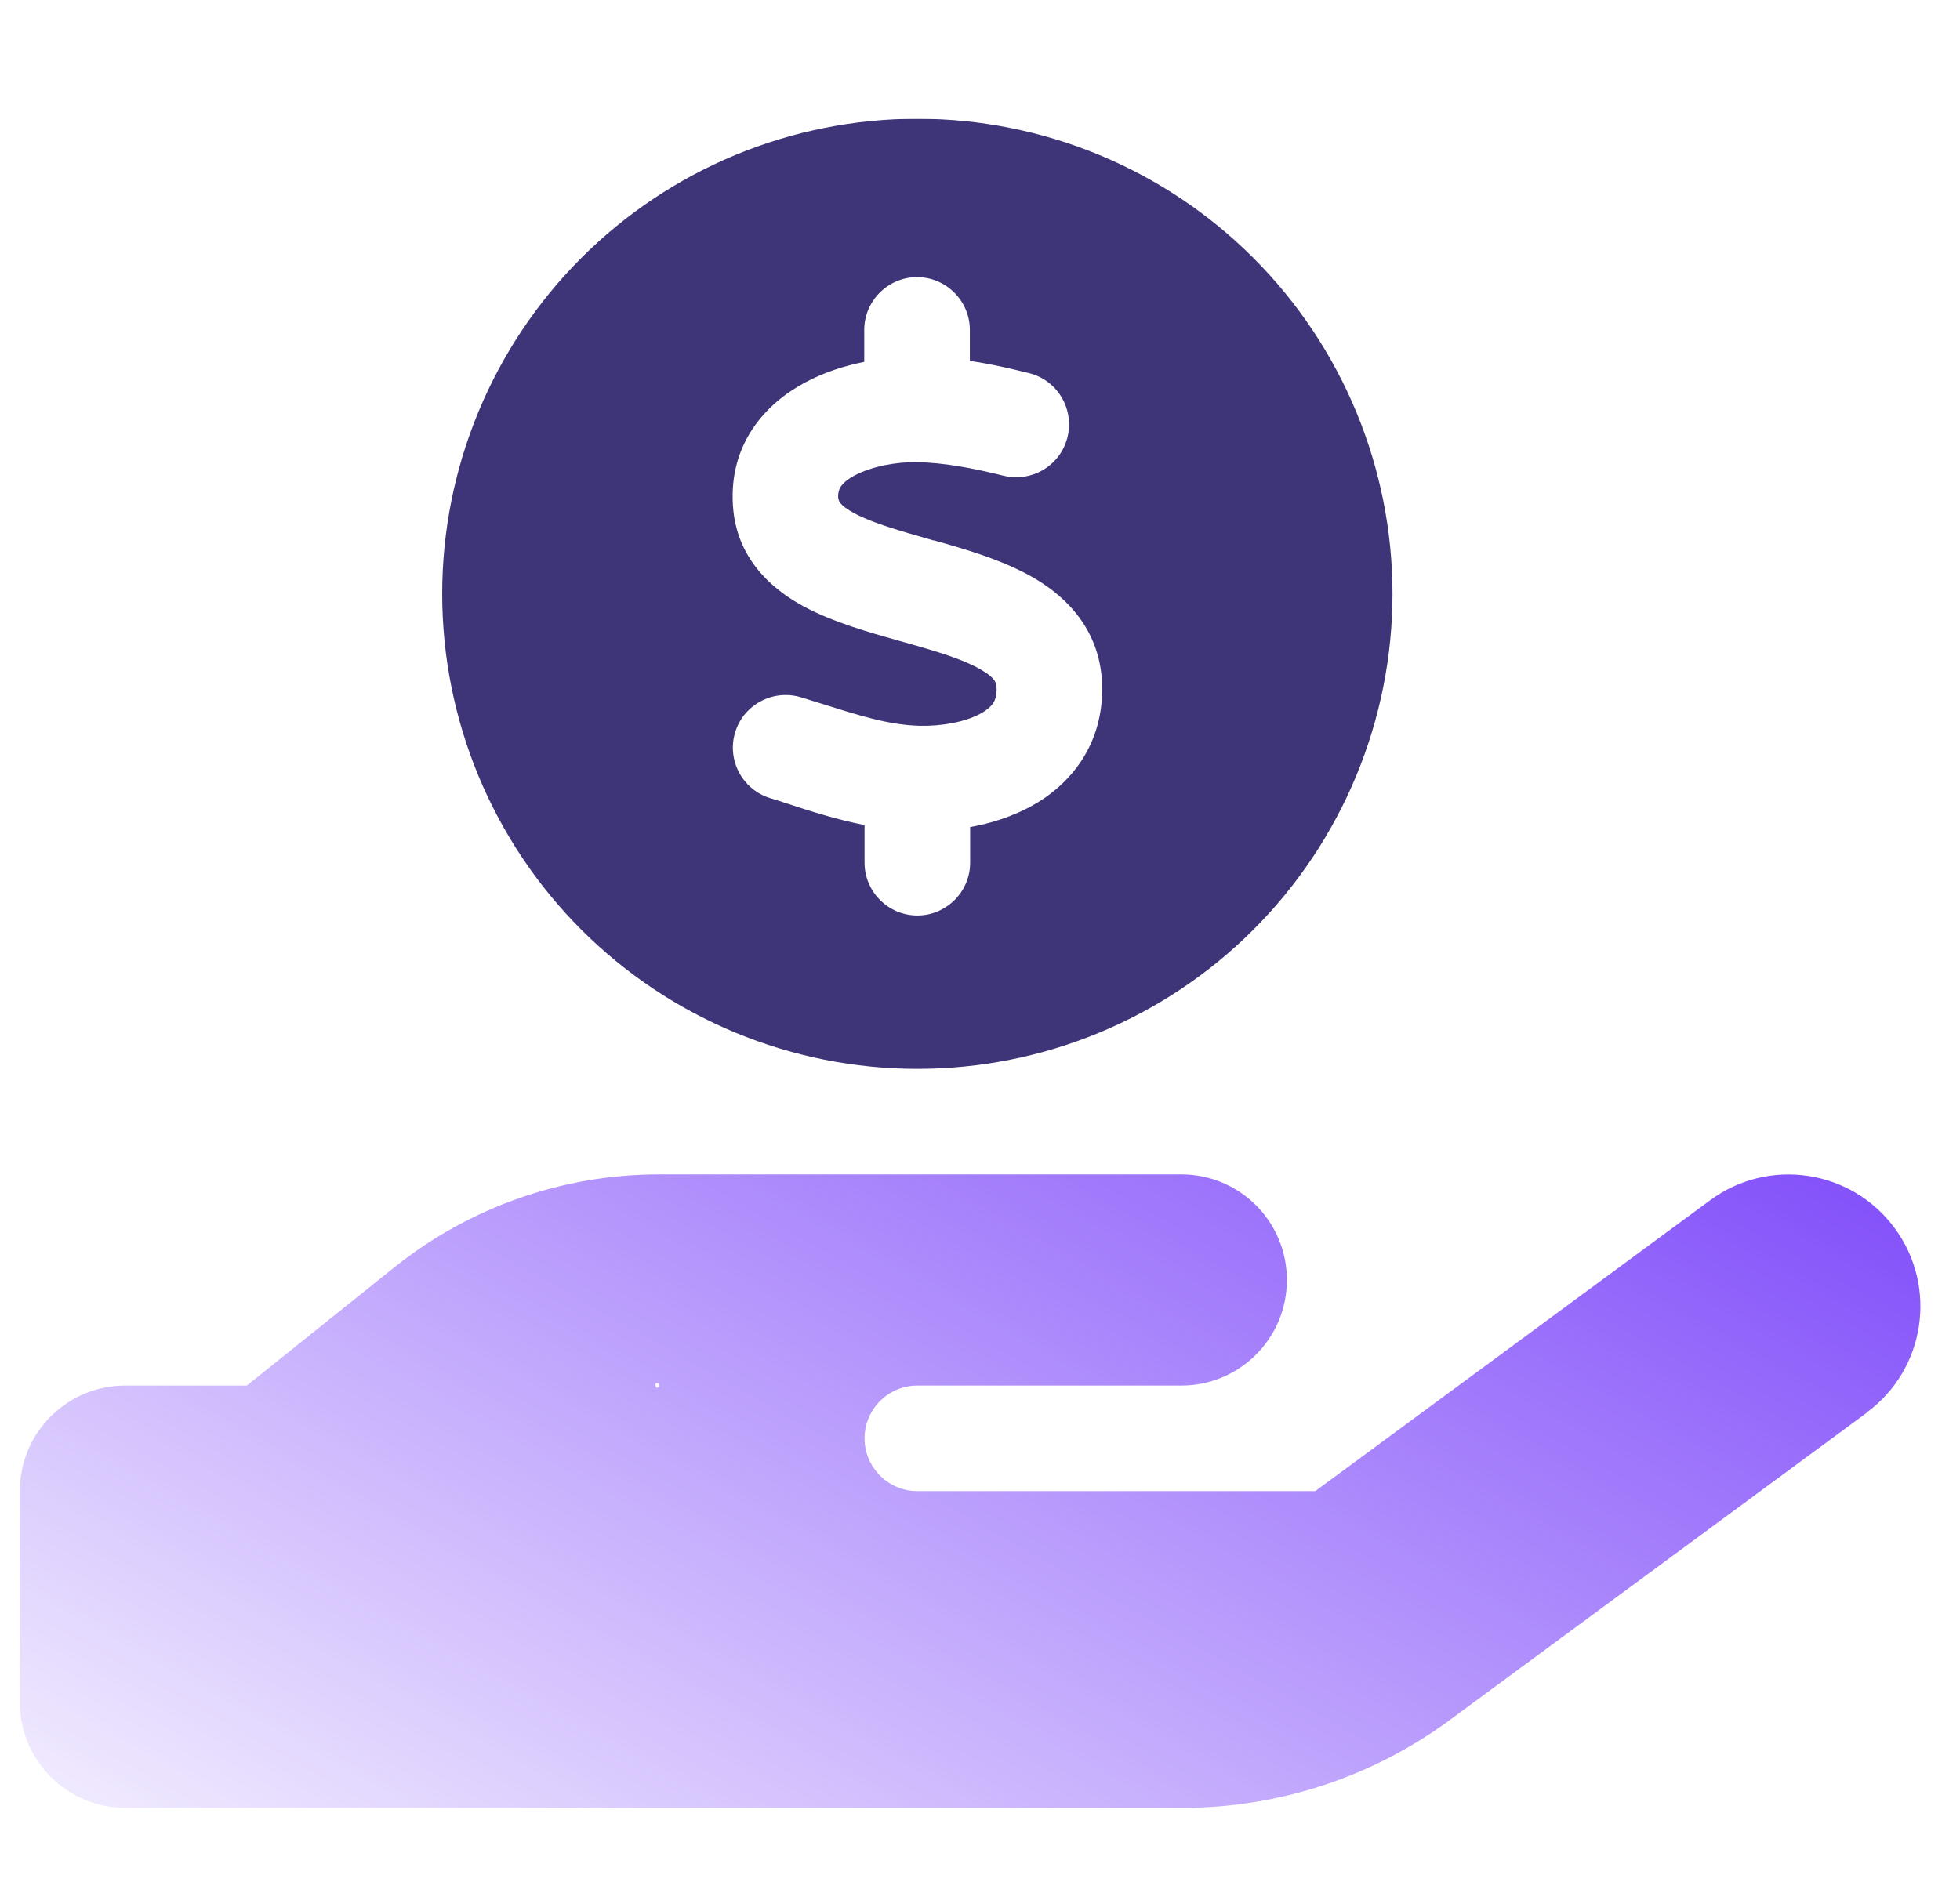
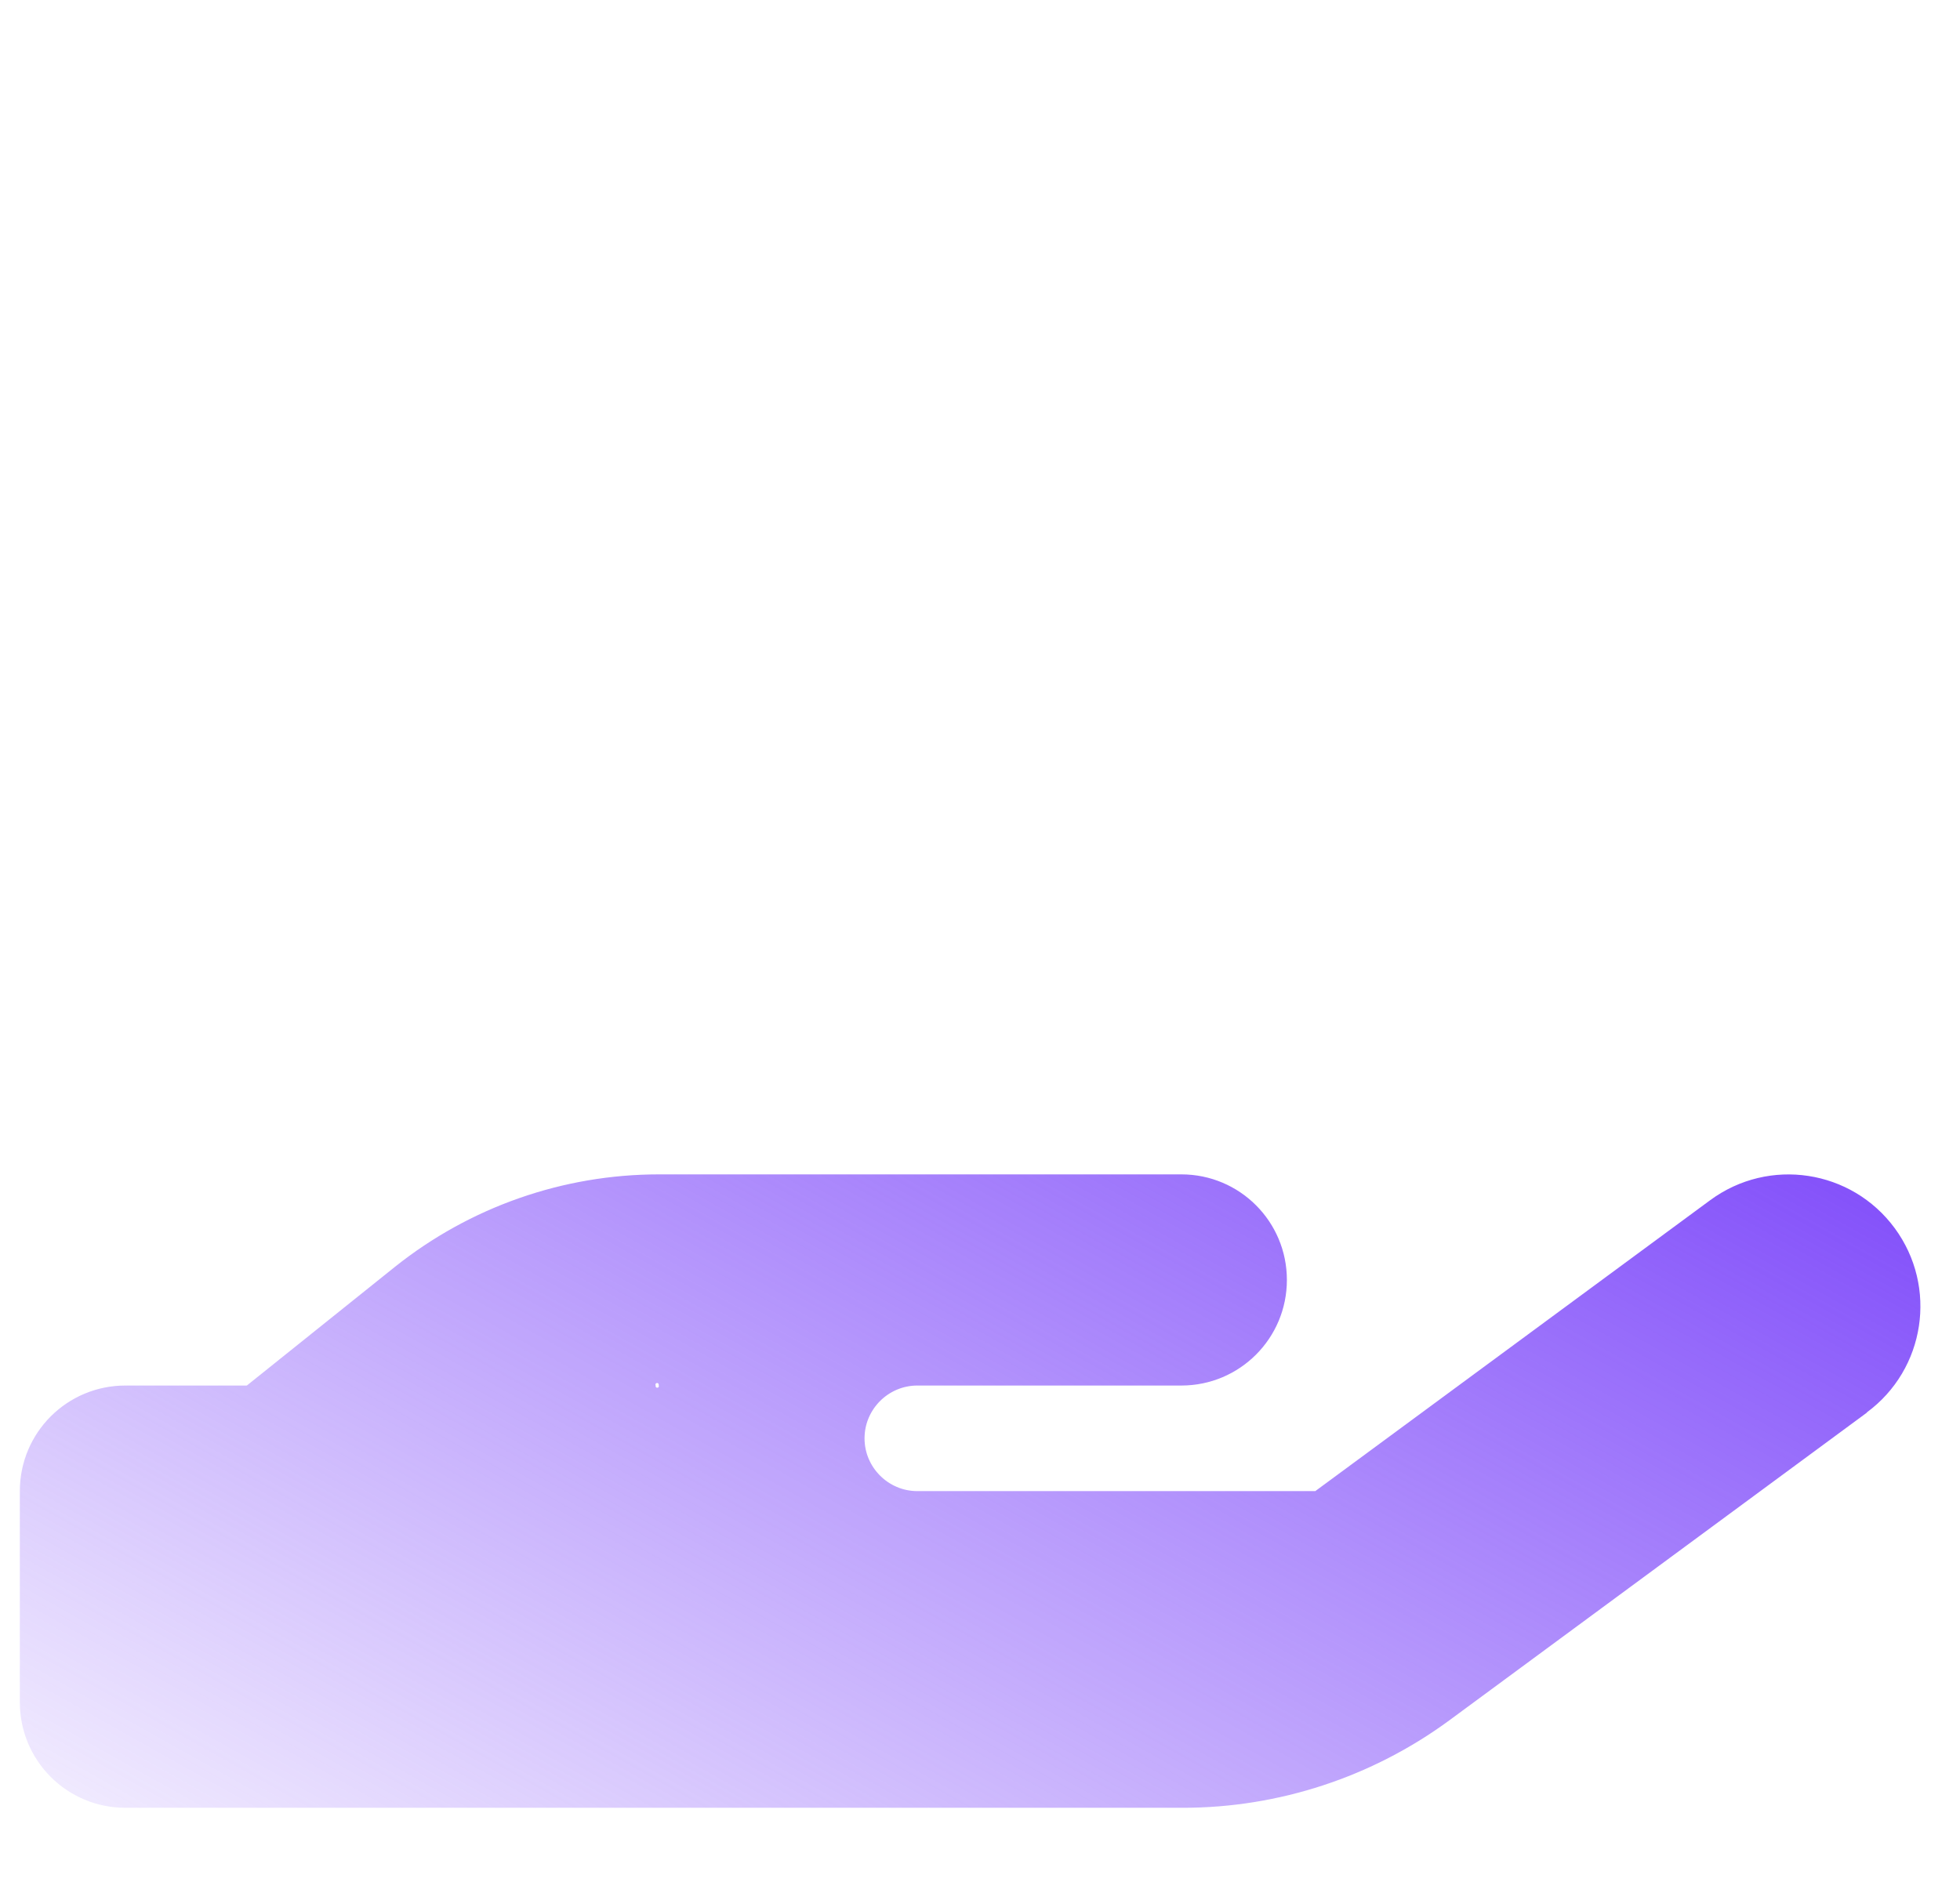
<svg xmlns="http://www.w3.org/2000/svg" width="33" height="32" viewBox="0 0 33 32" fill="none">
  <g clip-path="url(#clip0_3178_57107)">
    <g clip-path="url(#clip1_3178_57107)">
      <path d="M31.428 23.788C32.417 23.061 32.628 21.672 31.901 20.683C31.173 19.694 29.784 19.483 28.795 20.211L22.145 25.111H15.445C14.956 25.111 14.556 24.711 14.556 24.222C14.556 23.733 14.956 23.333 15.445 23.333H16.334H19.89C20.873 23.333 21.667 22.538 21.667 21.555C21.667 20.572 20.873 19.777 19.89 19.777H16.334H15.445H11.095C9.478 19.777 7.912 20.327 6.651 21.333L4.156 23.333H2.112C1.128 23.333 0.334 24.127 0.334 25.111V28.666C0.334 29.65 1.128 30.444 2.112 30.444H11.001H19.917C21.528 30.444 23.101 29.927 24.401 28.972L31.434 23.788H31.428ZM11.089 23.327C11.092 23.331 11.093 23.336 11.094 23.34C11.094 23.345 11.093 23.35 11.091 23.354C11.089 23.358 11.086 23.362 11.082 23.365C11.078 23.367 11.074 23.369 11.069 23.369C11.064 23.37 11.06 23.369 11.055 23.367C11.051 23.366 11.047 23.363 11.044 23.359C11.041 23.356 11.039 23.351 11.039 23.347C11.038 23.342 11.038 23.337 11.04 23.333C11.037 23.329 11.036 23.324 11.036 23.32C11.035 23.315 11.036 23.31 11.038 23.306C11.04 23.302 11.043 23.298 11.047 23.296C11.051 23.293 11.056 23.291 11.06 23.291C11.065 23.29 11.069 23.291 11.074 23.293C11.078 23.294 11.082 23.297 11.085 23.301C11.088 23.305 11.09 23.309 11.091 23.314C11.091 23.318 11.091 23.323 11.089 23.327Z" fill="url(#paint0_linear_3178_57107)" />
      <g filter="url(#filter0_b_3178_57107)">
-         <path d="M15.445 18C17.567 18 19.602 17.157 21.102 15.657C22.602 14.157 23.445 12.122 23.445 10C23.445 7.878 22.602 5.843 21.102 4.343C19.602 2.843 17.567 2 15.445 2C13.324 2 11.289 2.843 9.788 4.343C8.288 5.843 7.445 7.878 7.445 10C7.445 12.122 8.288 14.157 9.788 15.657C11.289 17.157 13.324 18 15.445 18ZM14.117 8.389V8.394C14.117 8.417 14.117 8.5 14.384 8.644C14.695 8.811 15.134 8.933 15.712 9.1H15.723C16.24 9.244 16.895 9.433 17.418 9.739C17.984 10.072 18.529 10.633 18.556 11.533C18.584 12.544 18.017 13.222 17.351 13.583C17.029 13.756 16.679 13.867 16.334 13.928V14.528C16.334 15.017 15.934 15.417 15.445 15.417C14.956 15.417 14.556 15.017 14.556 14.528V13.894C14.079 13.8 13.629 13.656 13.24 13.528C13.145 13.494 13.051 13.467 12.962 13.439C12.495 13.294 12.234 12.794 12.379 12.328C12.523 11.861 13.023 11.6 13.49 11.744C13.601 11.778 13.706 11.811 13.812 11.844C14.451 12.044 14.945 12.206 15.473 12.222C15.845 12.233 16.24 12.161 16.501 12.022C16.623 11.956 16.69 11.889 16.723 11.839C16.751 11.794 16.784 11.722 16.779 11.589C16.779 11.511 16.767 11.422 16.517 11.278C16.223 11.106 15.801 10.978 15.229 10.817L15.129 10.789C14.634 10.65 14.029 10.478 13.54 10.217C12.99 9.922 12.395 9.4 12.34 8.511C12.273 7.467 12.895 6.794 13.551 6.444C13.867 6.272 14.217 6.161 14.551 6.094V5.556C14.551 5.067 14.951 4.667 15.44 4.667C15.929 4.667 16.329 5.067 16.329 5.556V6.078C16.679 6.128 17.012 6.206 17.323 6.283C17.801 6.4 18.09 6.883 17.973 7.361C17.856 7.839 17.373 8.128 16.895 8.011C16.379 7.883 15.884 7.789 15.429 7.783C15.084 7.778 14.673 7.856 14.39 8.006C14.256 8.078 14.19 8.144 14.156 8.194C14.134 8.233 14.106 8.283 14.112 8.394L14.117 8.389Z" fill="#2A206A" fill-opacity="0.9" />
-       </g>
+         </g>
    </g>
  </g>
  <defs>
    <filter id="filter0_b_3178_57107" x="1.928" y="-3.517" width="27.035" height="27.035" filterUnits="userSpaceOnUse" color-interpolation-filters="sRGB">
      <feFlood flood-opacity="0" result="BackgroundImageFix" />
      <feGaussianBlur in="BackgroundImageFix" stdDeviation="2.759" />
      <feComposite in2="SourceAlpha" operator="in" result="effect1_backgroundBlur_3178_57107" />
      <feBlend mode="normal" in="SourceGraphic" in2="effect1_backgroundBlur_3178_57107" result="shape" />
    </filter>
    <linearGradient id="paint0_linear_3178_57107" x1="32.334" y1="19.777" x2="20.092" y2="41.552" gradientUnits="userSpaceOnUse">
      <stop stop-color="#814DFA" />
      <stop offset="1" stop-color="#814DFA" stop-opacity="0.1" />
    </linearGradient>
    <clipPath id="clip0_3178_57107">
      <rect width="32" height="32" fill="white" transform="translate(0.334)" />
    </clipPath>
    <clipPath id="clip1_3178_57107">
      <rect width="32" height="28.444" fill="white" transform="translate(0.334 2)" />
    </clipPath>
  </defs>
</svg>